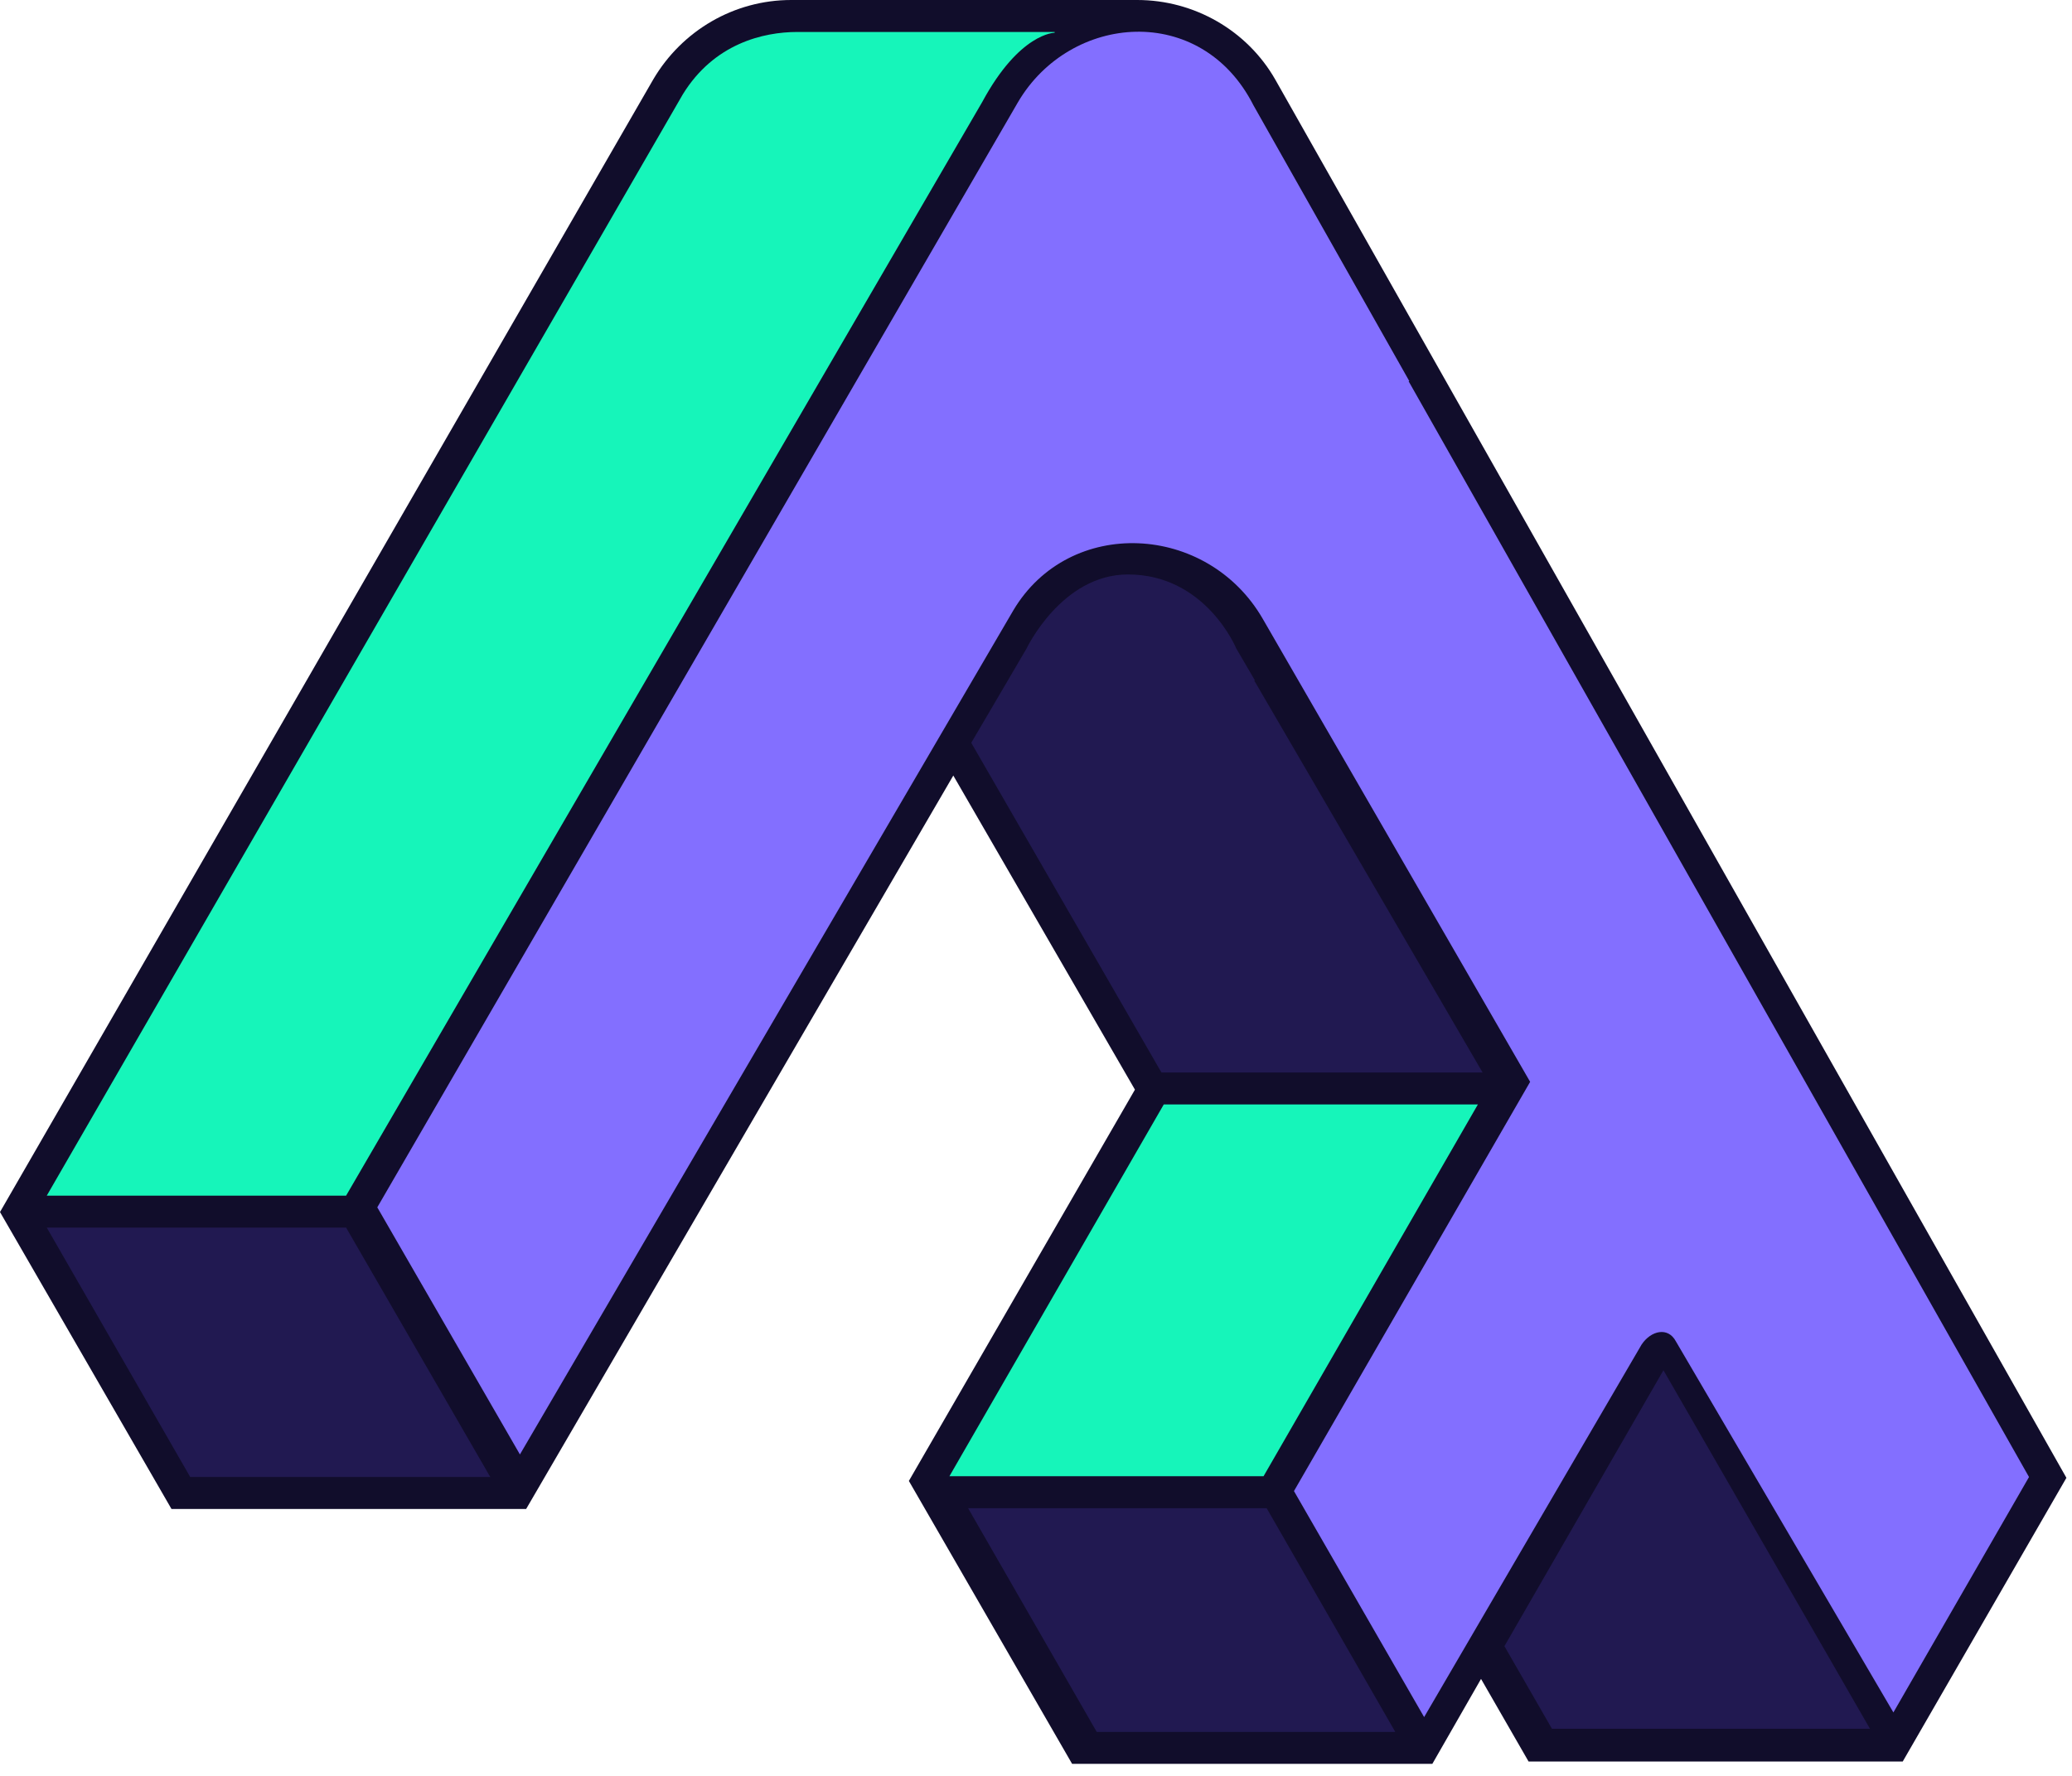
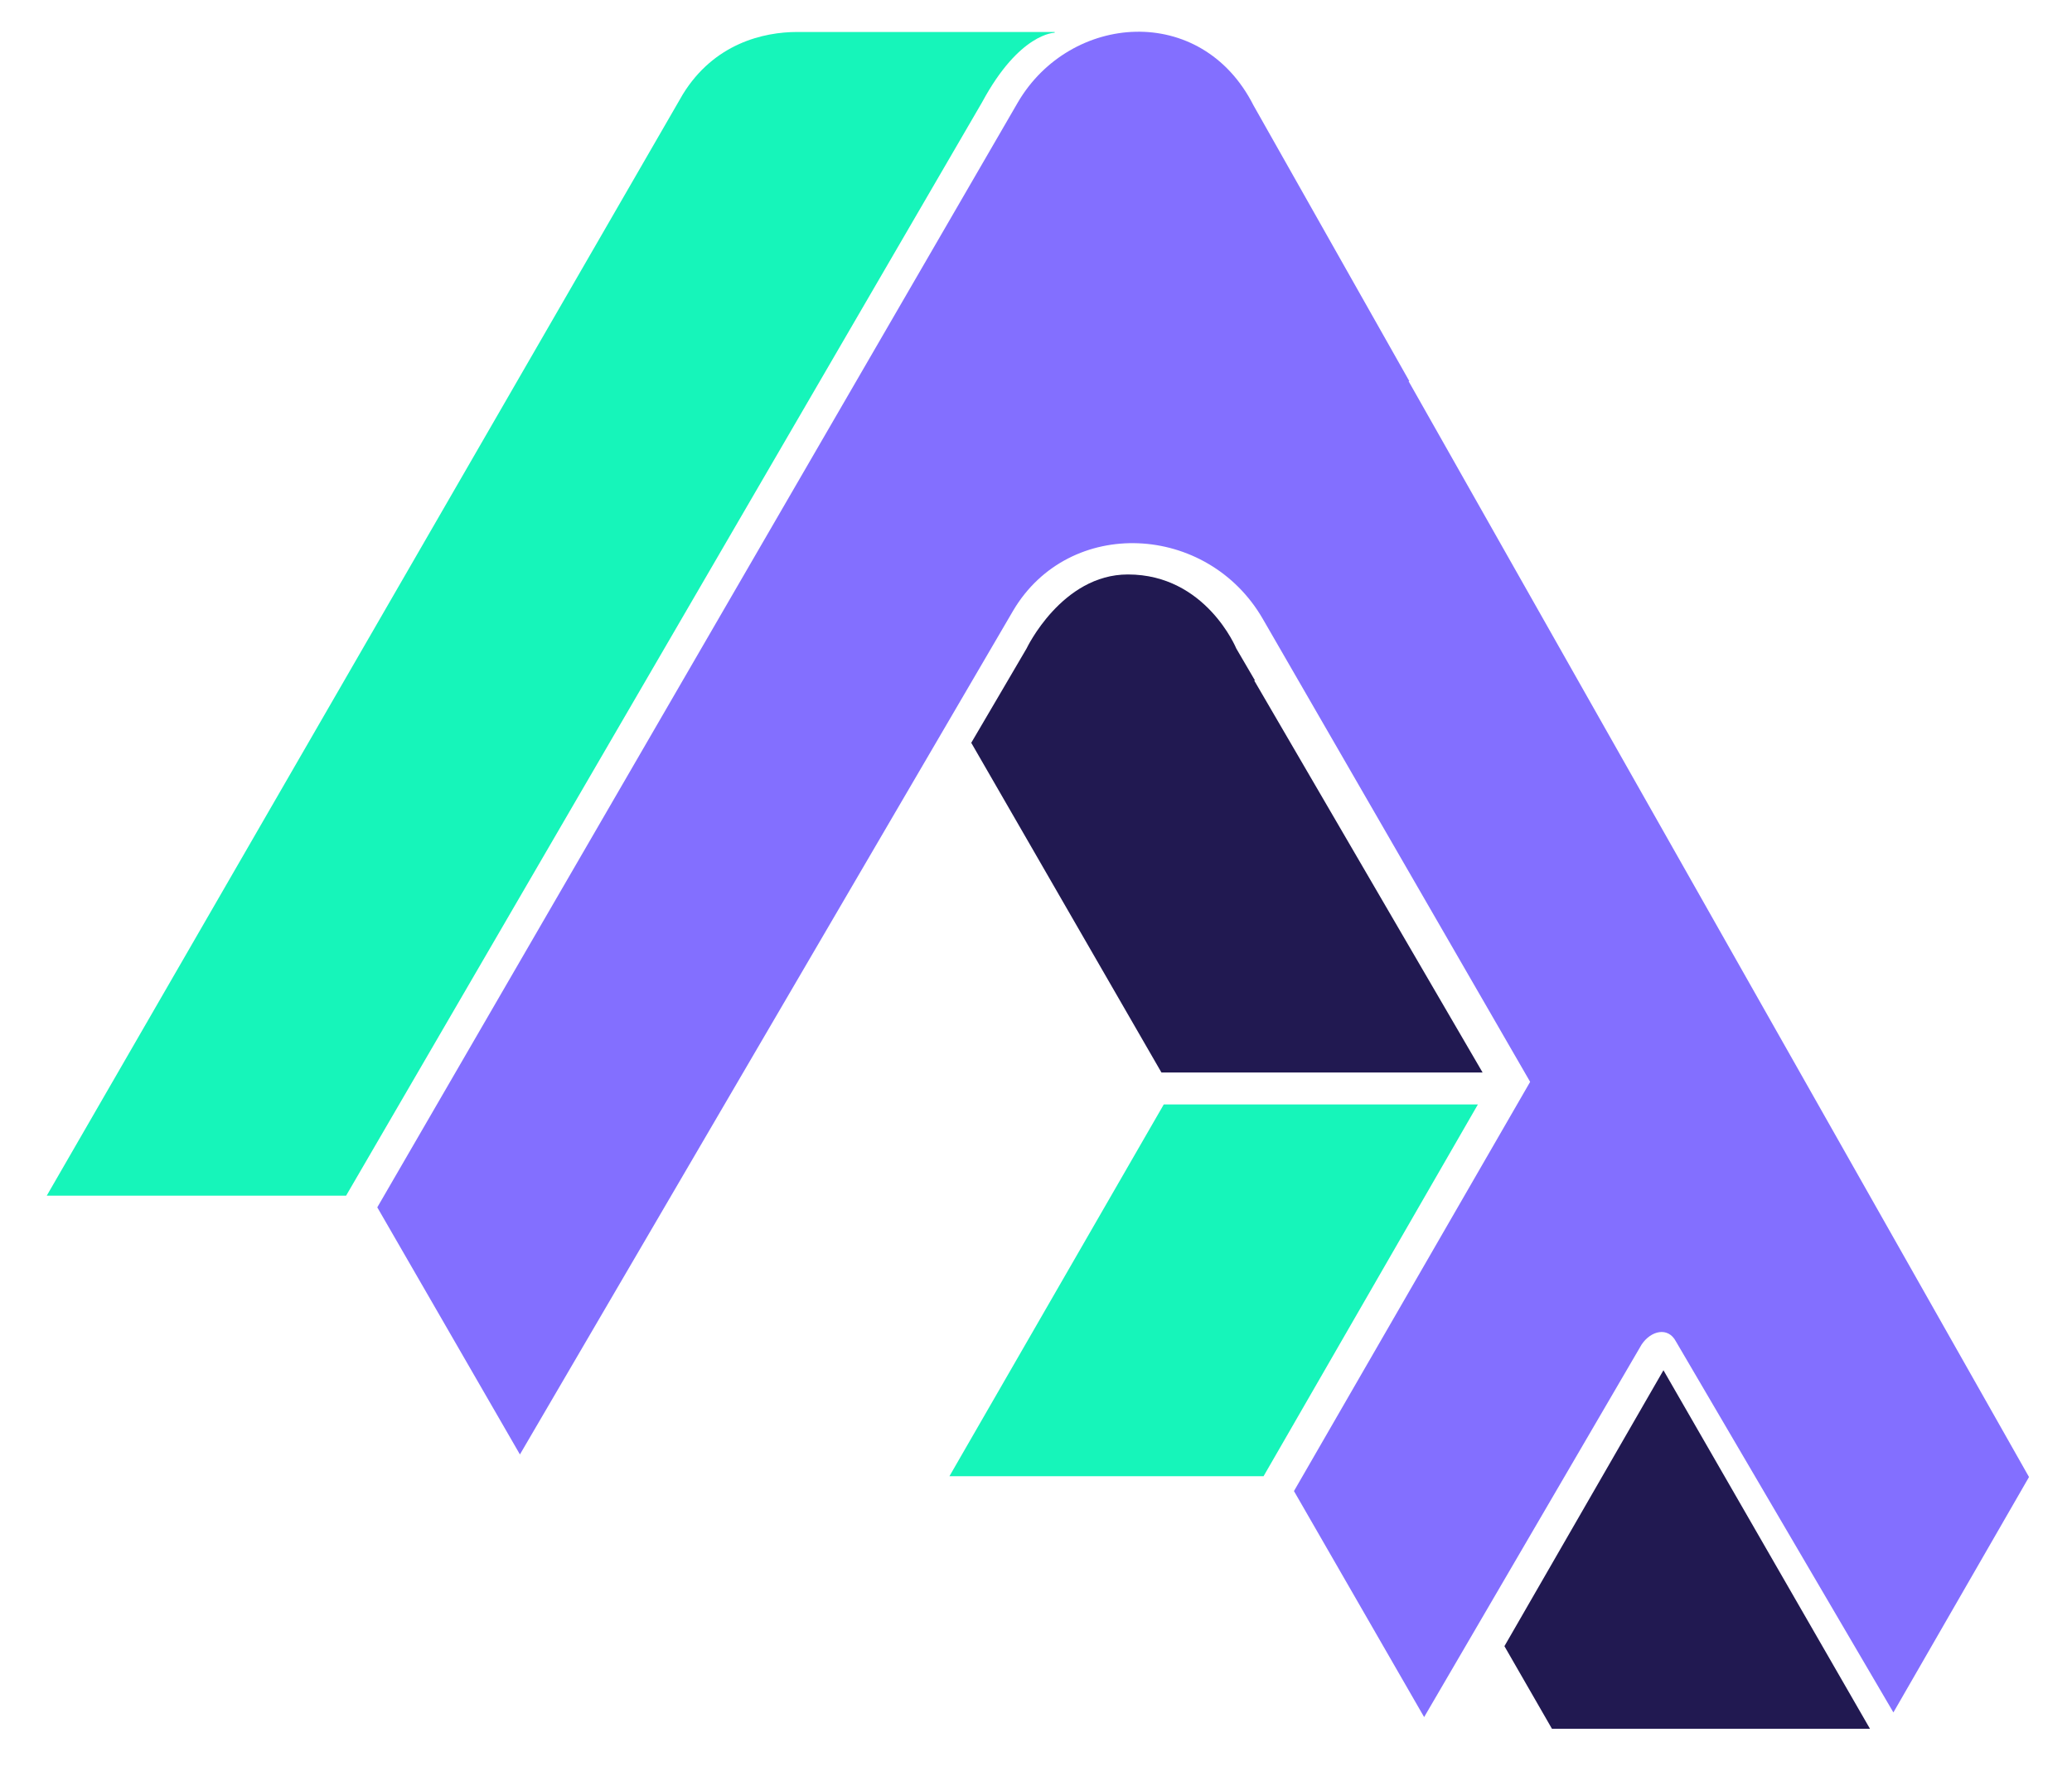
<svg xmlns="http://www.w3.org/2000/svg" width="56" height="48" viewBox="0 0 56 48" fill="none">
  <g clip-path="url(#clip0_926_10351)">
-     <path fill-rule="evenodd" clip-rule="evenodd" d="M0 32.76L4.635 40.786H14.22L25.765 20.962L30.674 29.452L24.564 40.028L28.988 47.696H38.7L40.028 45.379L41.313 47.612H51.425L55.849 39.944L34.466 2.149C33.708 0.822 32.275 0 30.737 0H21.383C19.845 0 18.434 0.822 17.654 2.149L0 32.76Z" fill="#110D2B" />
-     <path fill-rule="evenodd" clip-rule="evenodd" d="M41.945 46.727L40.66 44.494L44.958 37.036L50.54 46.727H41.945Z" fill="#211951" />
+     <path fill-rule="evenodd" clip-rule="evenodd" d="M41.945 46.727L40.66 44.494L44.958 37.036L50.54 46.727Z" fill="#211951" />
    <path fill-rule="evenodd" clip-rule="evenodd" d="M34.15 39.901H25.66L31.453 29.852H39.943L34.15 39.901Z" fill="#16F5BA" />
    <path fill-rule="evenodd" clip-rule="evenodd" d="M28.504 0.864H21.552C20.625 0.864 19.298 1.18 18.455 2.549L1.264 32.317H9.354L26.545 2.76C27.556 0.885 28.504 0.885 28.504 0.885V0.864Z" fill="#16F5BA" />
    <path d="M33.918 18.392L33.413 17.528C33.413 17.528 32.591 15.527 30.484 15.527C28.694 15.527 27.745 17.528 27.745 17.528L27.029 18.75L26.25 20.077L31.39 28.988H40.07L33.897 18.392H33.918Z" fill="#211951" />
    <path fill-rule="evenodd" clip-rule="evenodd" d="M38.09 10.302L33.876 2.844C32.465 0.063 28.926 0.358 27.514 2.76L10.197 32.633L14.052 39.312L27.388 16.496C28.904 13.947 32.633 14.136 34.129 16.727L41.355 29.241L34.972 40.302L38.49 46.411L44.368 36.341C44.621 35.962 45.084 35.856 45.295 36.257L51.173 46.285L54.838 39.922L38.069 10.302H38.09Z" fill="#836FFF" />
-     <path d="M5.141 39.922H13.251L9.354 33.181H1.264L5.141 39.922Z" fill="#211951" />
-     <path d="M29.641 46.811H37.71L34.234 40.765H26.165L29.641 46.811Z" fill="#211951" />
  </g>
  <defs>
    <clipPath id="clip0_926_10351">
      <rect width="55.87" height="47.675" fill="white" />
    </clipPath>
  </defs>
</svg>